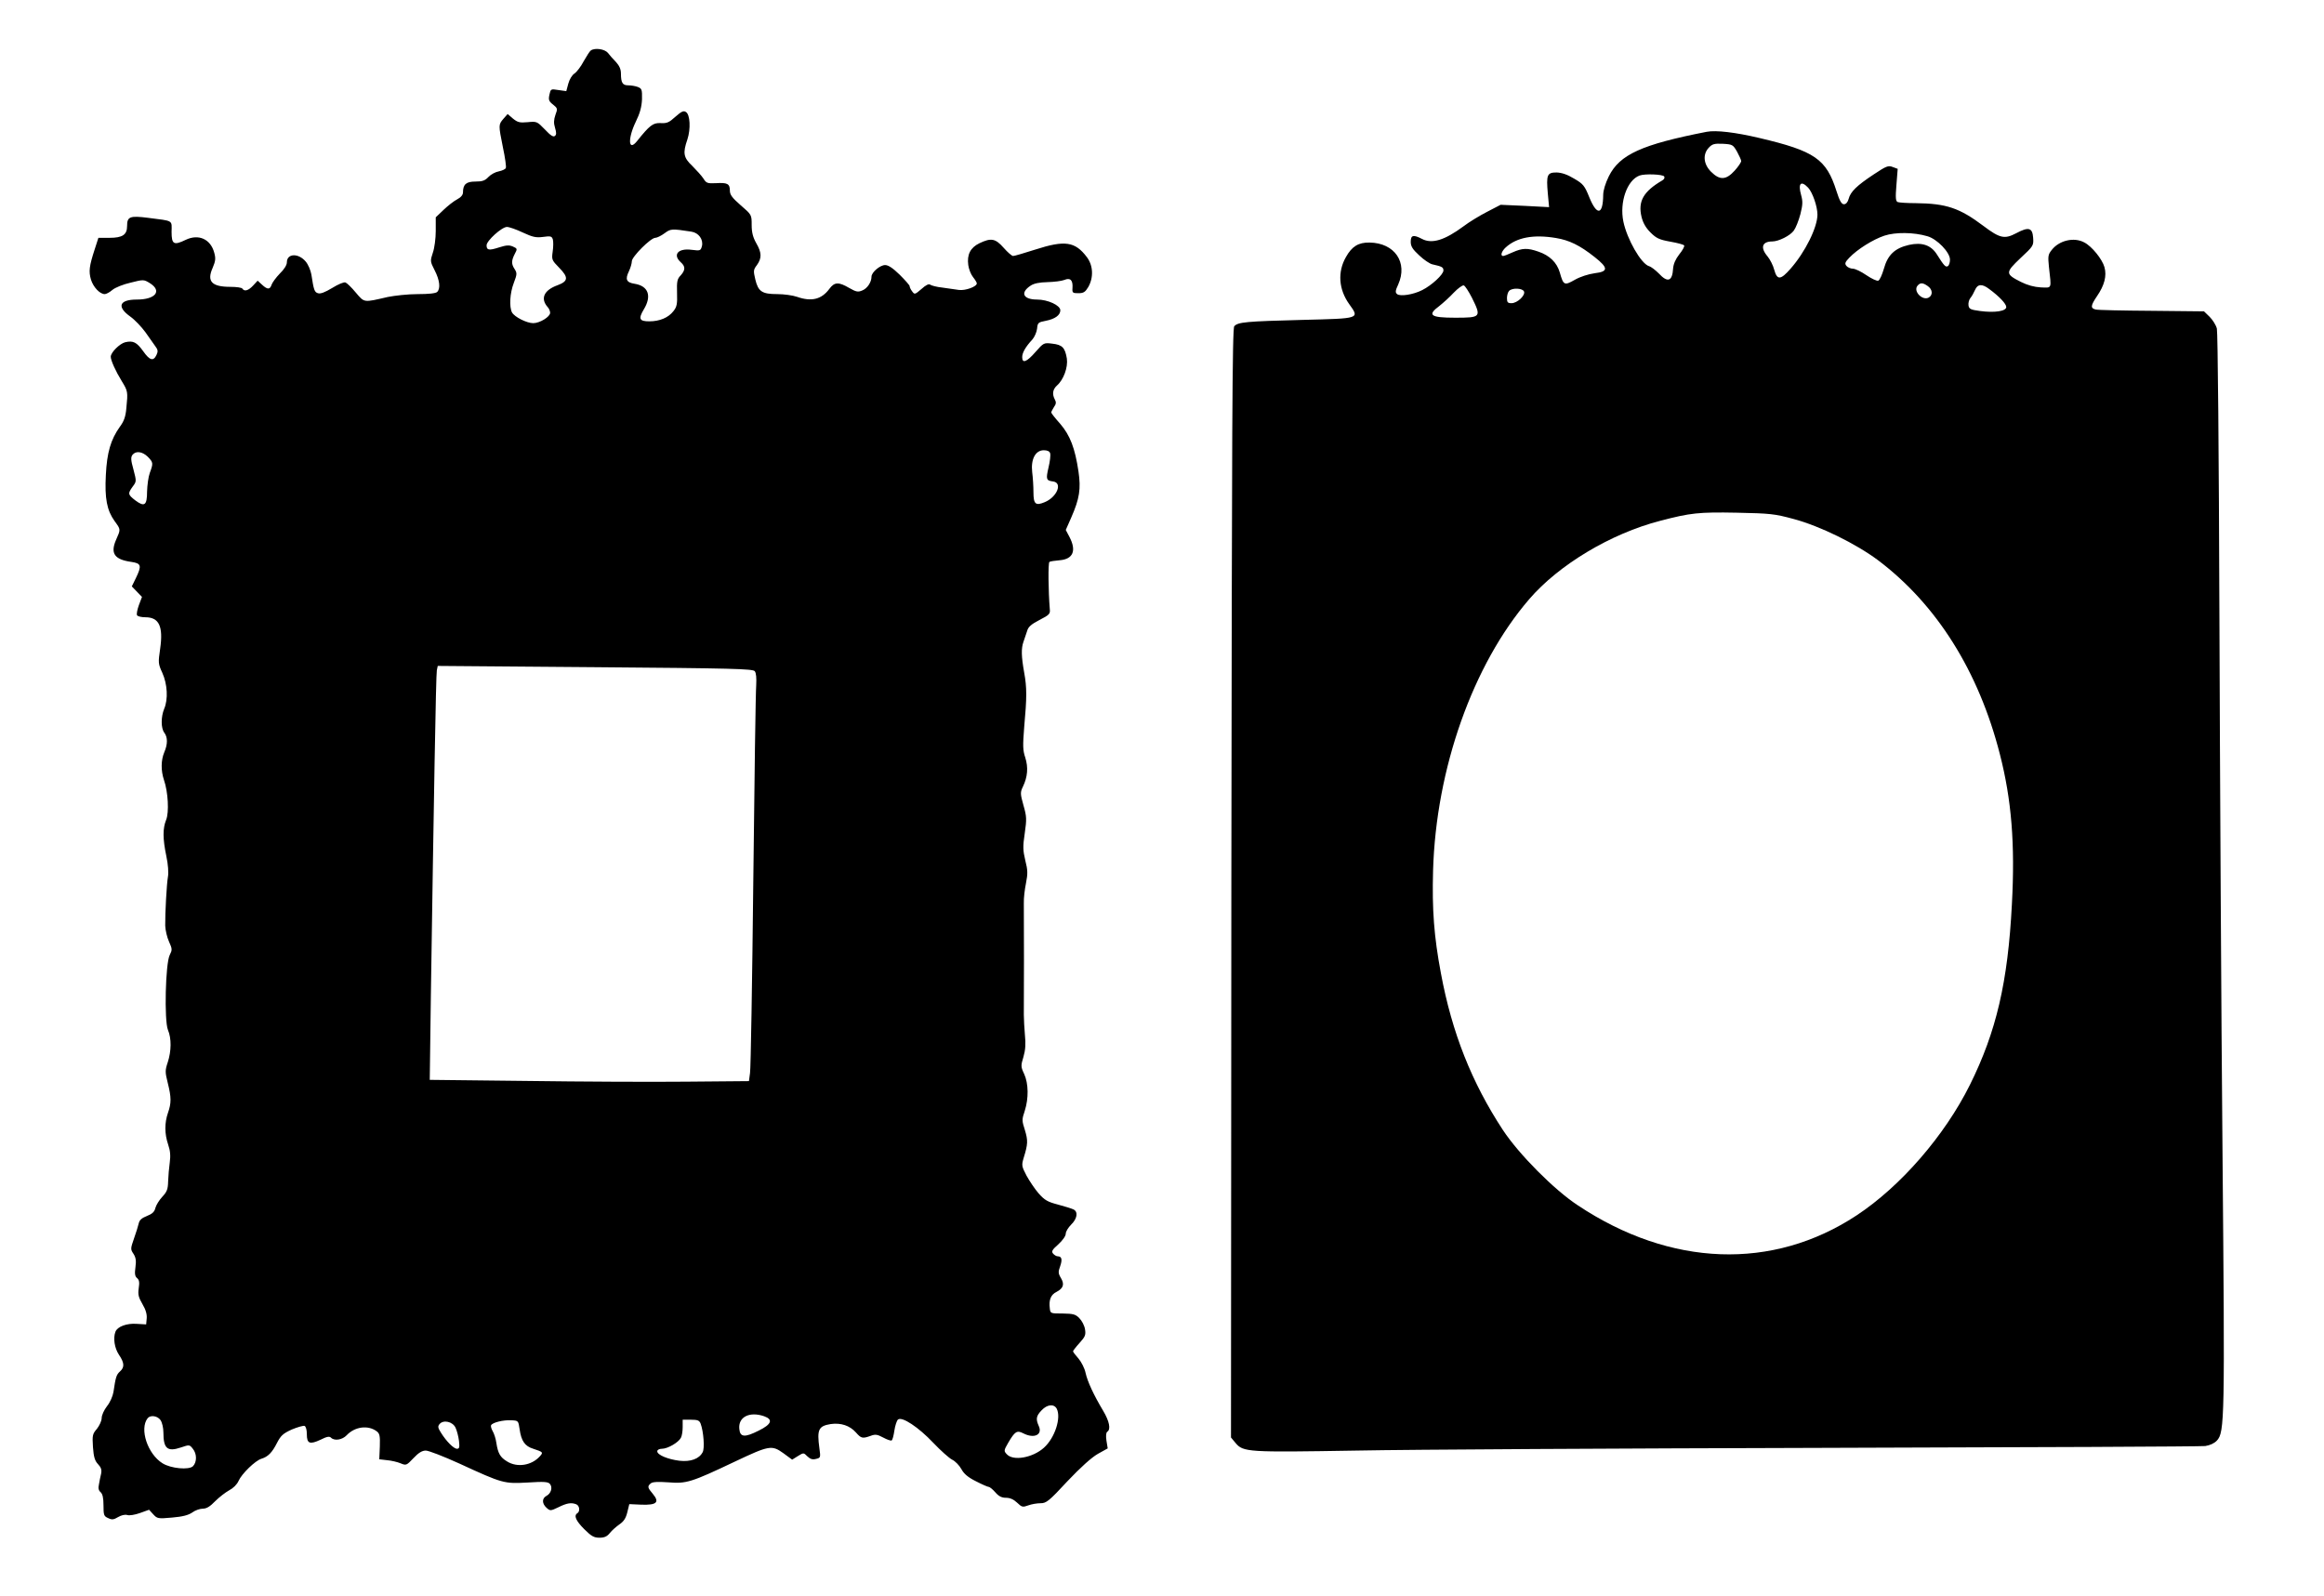
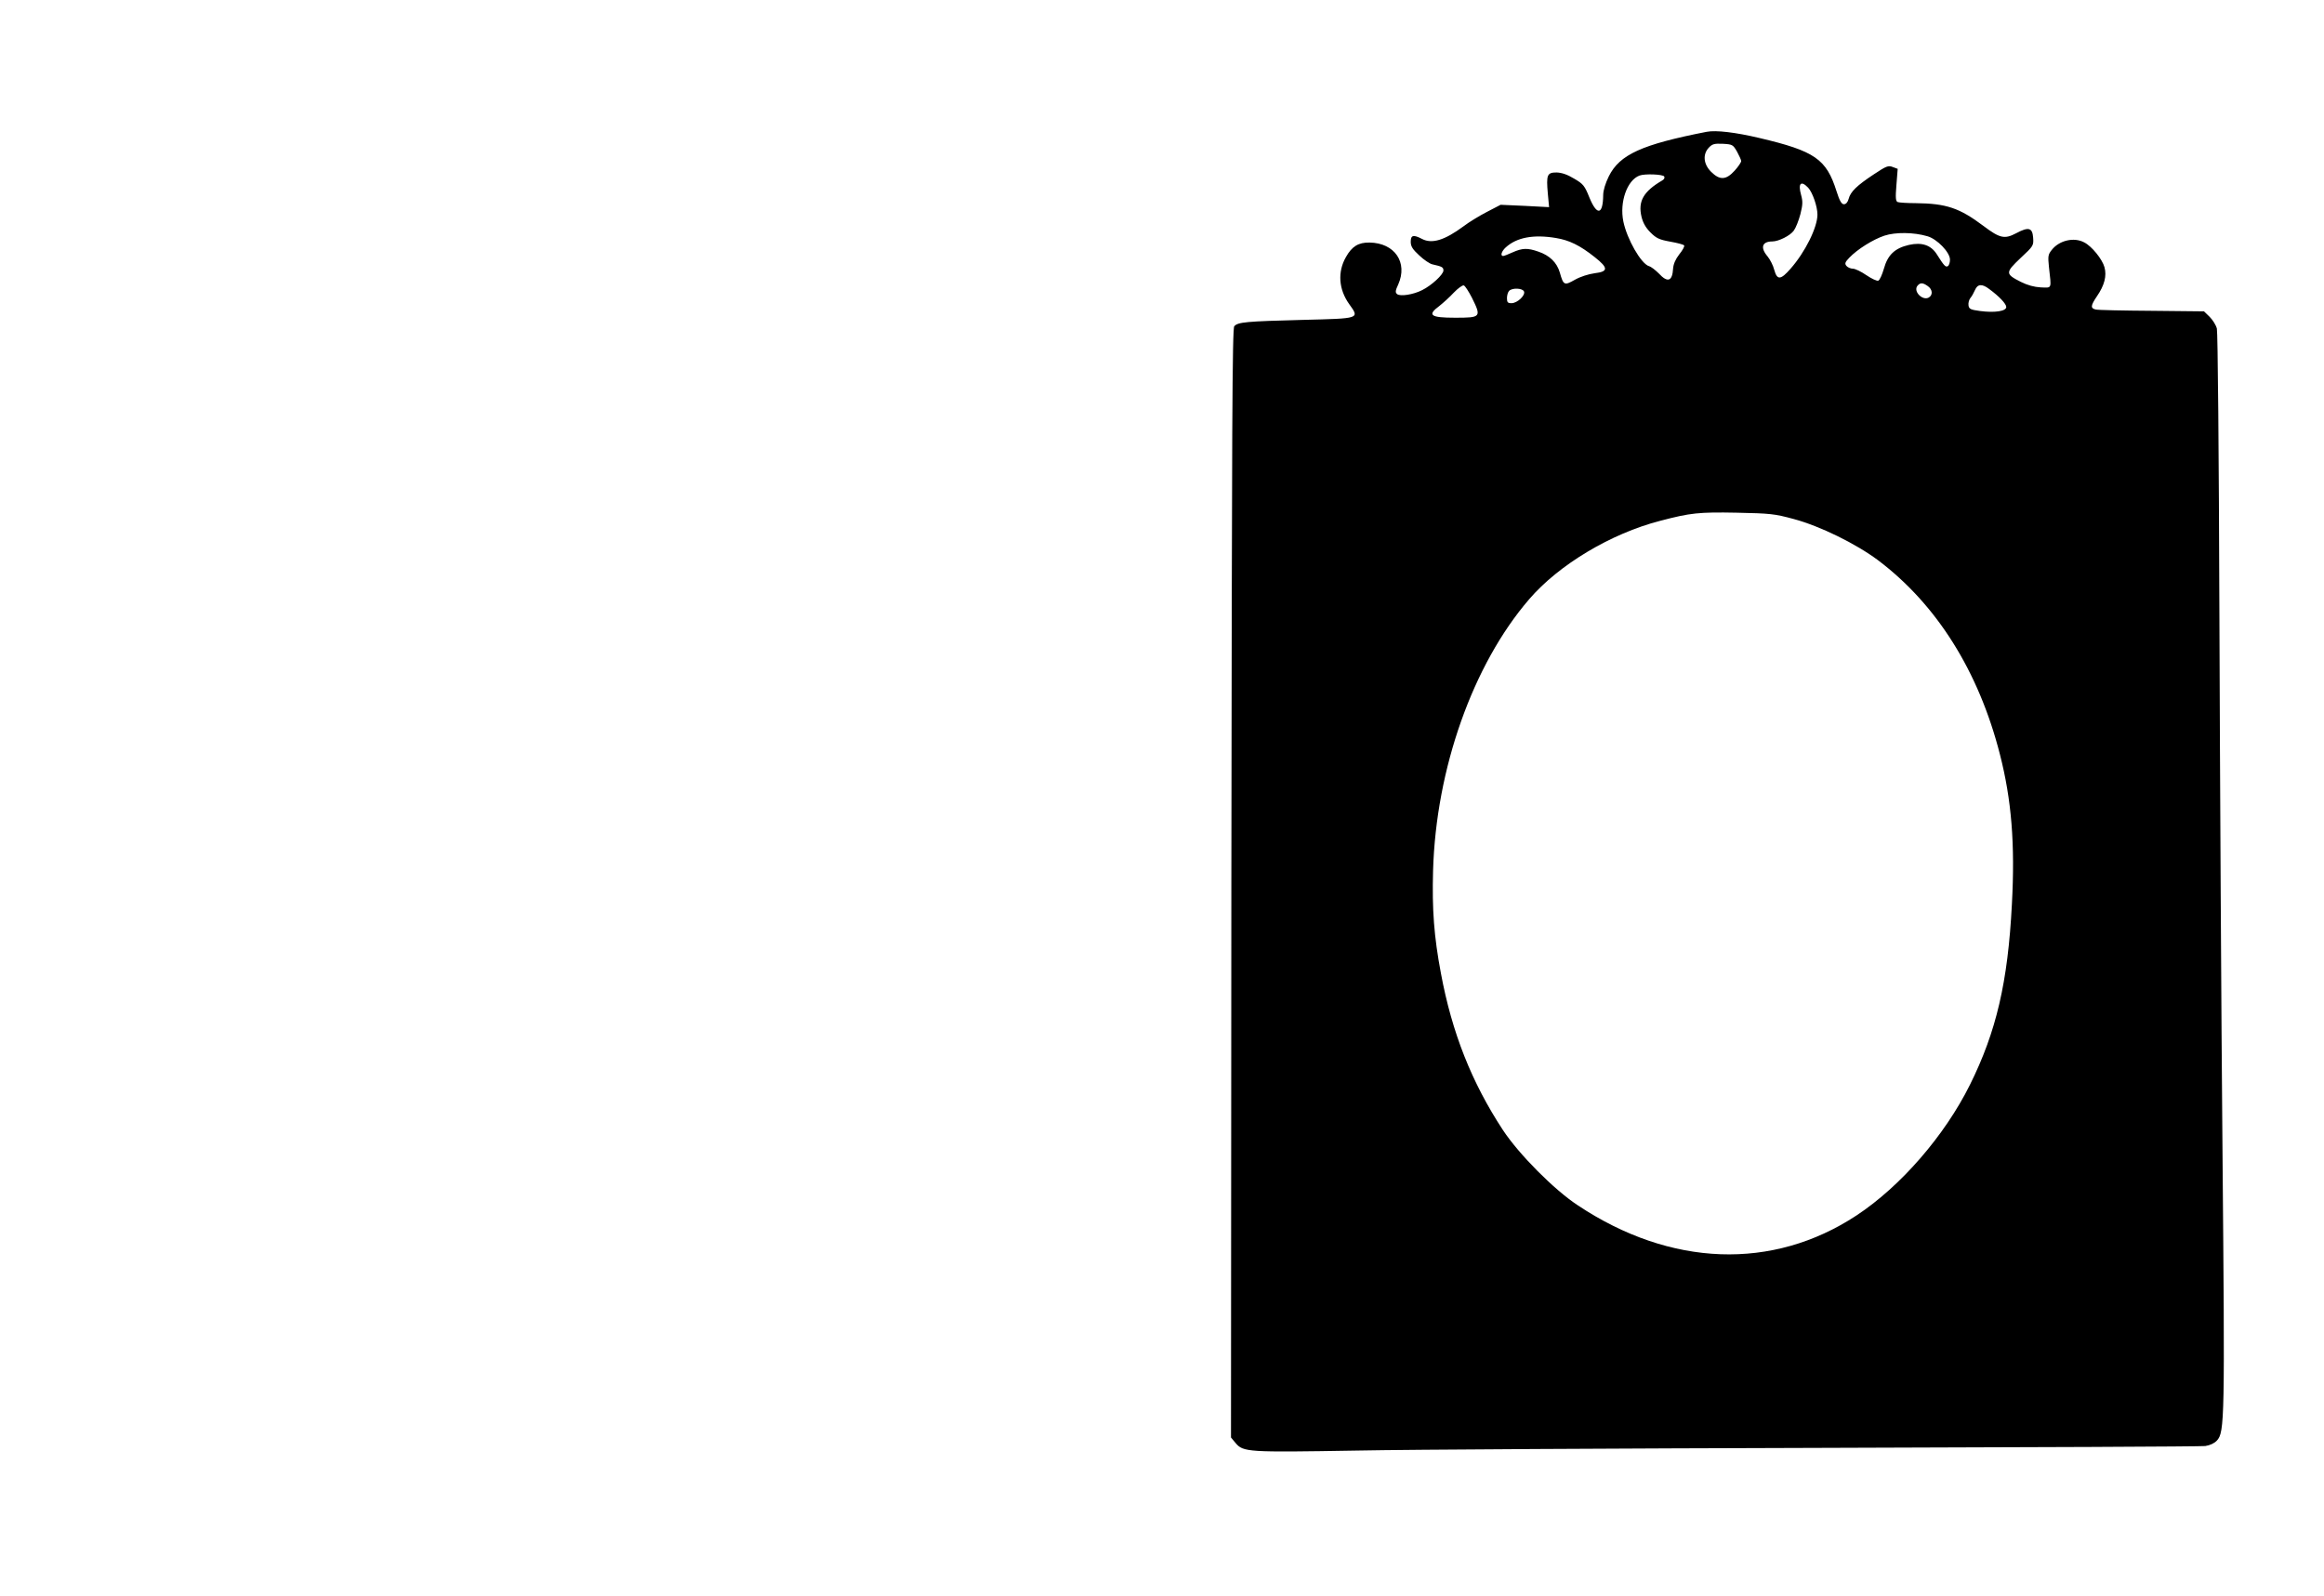
<svg xmlns="http://www.w3.org/2000/svg" version="1.0" width="1280pt" height="879pt" viewBox="0 0 1280 879" preserveAspectRatio="xMidYMid meet">
  <g transform="translate(0,879) scale(0.1,-0.1)" fill="#000000" stroke="none">
-     <path d="M3254 8512 c-6 -4 -23 -31 -39 -59 -15 -29 -38 -59 -51 -68 -13 -8 -28 -33 -34 -56 l-11 -41 -43 6 c-43 7 -43 6 -50 -26 -6 -28 -3 -36 20 -54 25 -20 26 -23 13 -57 -9 -27 -10 -45 -2 -71 8 -27 8 -38 -1 -45 -9 -7 -24 3 -55 36 -43 44 -44 45 -95 40 -44 -4 -55 -1 -81 20 l-29 25 -23 -26 c-28 -33 -28 -33 -3 -158 12 -56 19 -107 16 -113 -2 -7 -20 -15 -39 -19 -18 -3 -44 -17 -57 -31 -19 -20 -33 -25 -71 -25 -51 0 -69 -15 -69 -60 0 -13 -11 -27 -32 -38 -18 -9 -52 -36 -75 -58 l-43 -41 0 -75 c0 -41 -7 -95 -16 -120 -15 -45 -15 -48 10 -97 28 -54 33 -100 14 -119 -8 -8 -47 -12 -107 -12 -53 0 -127 -8 -166 -16 -134 -31 -127 -32 -175 24 -23 28 -49 53 -57 56 -8 4 -41 -10 -73 -30 -40 -24 -65 -34 -79 -29 -19 6 -23 17 -36 103 -4 23 -18 56 -31 71 -40 48 -104 46 -104 -4 0 -15 -15 -39 -39 -62 -21 -22 -41 -49 -45 -61 -9 -28 -23 -28 -53 0 l-24 22 -25 -27 c-26 -28 -48 -34 -59 -17 -3 6 -33 10 -66 10 -103 0 -131 30 -98 104 16 38 18 52 9 84 -20 75 -86 105 -157 71 -66 -32 -78 -25 -78 44 1 66 12 59 -128 77 -102 13 -117 7 -117 -45 0 -48 -25 -65 -97 -65 l-61 0 -20 -62 c-31 -95 -34 -123 -21 -168 13 -42 49 -80 76 -80 8 0 27 10 42 23 15 13 60 31 100 40 71 18 73 18 107 -3 68 -43 30 -90 -72 -90 -98 0 -112 -40 -36 -94 24 -17 61 -56 83 -86 21 -30 46 -65 55 -78 14 -18 15 -28 6 -47 -17 -36 -37 -31 -73 20 -36 50 -55 60 -99 50 -30 -7 -80 -56 -80 -80 0 -20 27 -80 61 -135 33 -54 34 -58 25 -147 -4 -48 -13 -73 -36 -104 -50 -70 -71 -142 -77 -265 -7 -130 6 -195 48 -254 35 -48 34 -45 8 -104 -32 -74 -9 -108 84 -121 55 -8 59 -20 25 -90 l-22 -45 28 -29 28 -29 -17 -45 c-9 -25 -14 -50 -10 -56 3 -6 24 -11 46 -11 75 0 99 -50 81 -174 -11 -76 -11 -82 12 -132 28 -62 33 -146 10 -199 -18 -44 -18 -106 1 -131 19 -25 19 -63 0 -107 -19 -45 -19 -102 -2 -153 23 -66 29 -179 12 -220 -19 -47 -19 -103 1 -199 10 -46 13 -93 9 -114 -7 -40 -16 -201 -15 -270 1 -25 10 -64 21 -88 18 -40 18 -45 4 -73 -24 -46 -31 -362 -10 -413 20 -47 19 -116 -1 -178 -15 -45 -15 -54 0 -114 20 -80 20 -111 1 -165 -19 -55 -19 -115 1 -174 12 -35 14 -62 9 -99 -4 -29 -8 -75 -9 -104 -1 -43 -6 -57 -32 -85 -17 -18 -34 -46 -38 -61 -5 -22 -17 -33 -47 -45 -28 -11 -41 -22 -45 -41 -3 -14 -15 -52 -26 -83 -19 -55 -20 -59 -3 -84 13 -20 16 -38 11 -74 -5 -36 -3 -50 9 -60 12 -10 14 -24 9 -56 -5 -35 -1 -50 21 -88 18 -30 25 -56 23 -78 l-3 -33 -52 3 c-55 4 -106 -15 -117 -43 -14 -36 -5 -91 19 -127 30 -44 32 -69 6 -92 -20 -18 -24 -31 -36 -113 -4 -24 -19 -58 -36 -79 -16 -21 -29 -49 -29 -65 0 -15 -12 -41 -26 -59 -25 -29 -26 -36 -22 -101 4 -54 10 -75 28 -94 17 -18 21 -31 17 -52 -4 -15 -9 -42 -12 -59 -5 -21 -2 -34 9 -43 11 -10 16 -31 16 -72 0 -54 2 -61 26 -71 20 -10 30 -9 55 6 17 10 38 15 50 11 11 -4 42 1 70 11 l50 18 23 -25 c22 -24 26 -25 104 -18 58 5 89 13 111 28 16 12 42 21 58 21 21 0 40 12 68 41 22 22 57 49 77 60 23 12 43 32 52 52 17 39 92 112 126 122 36 11 59 34 86 88 21 40 33 51 81 73 31 13 63 22 70 20 8 -3 13 -22 13 -46 0 -52 16 -58 76 -30 34 17 48 20 57 11 19 -19 62 -12 86 13 45 48 118 58 166 22 16 -12 19 -25 17 -84 l-3 -70 43 -5 c24 -2 57 -10 74 -17 31 -13 33 -12 71 28 28 30 48 42 68 42 16 0 98 -32 184 -71 241 -111 247 -112 377 -105 92 6 113 4 123 -8 16 -19 6 -53 -20 -66 -25 -14 -24 -42 1 -65 20 -18 22 -18 66 3 46 23 71 27 98 16 18 -7 22 -39 6 -49 -21 -13 -8 -42 38 -88 39 -39 54 -47 84 -47 27 0 42 7 57 26 11 14 35 35 52 47 24 16 36 34 44 67 l11 45 66 -3 c85 -3 102 13 64 59 -30 35 -31 42 -12 58 10 9 40 10 98 6 98 -8 125 0 365 114 190 90 204 92 267 47 l49 -36 32 20 c31 19 31 19 52 -2 16 -15 28 -19 47 -14 26 6 26 8 19 59 -14 103 -5 122 62 133 56 8 105 -8 139 -46 29 -33 36 -35 81 -19 26 10 37 8 69 -9 22 -12 43 -19 47 -16 5 3 11 27 15 54 4 27 13 55 20 61 22 18 113 -42 195 -129 40 -42 87 -84 103 -92 17 -8 40 -32 51 -52 14 -26 36 -45 80 -67 33 -17 65 -31 70 -31 6 0 22 -13 37 -30 19 -22 35 -30 59 -30 22 0 42 -9 61 -27 26 -25 31 -26 61 -15 19 7 49 12 68 12 32 0 46 11 148 121 73 77 133 131 168 151 l54 30 -7 43 c-4 27 -2 45 5 49 20 13 11 58 -23 115 -52 87 -86 160 -97 209 -5 25 -23 60 -39 79 -17 19 -30 36 -30 40 0 3 16 24 36 46 31 34 35 44 30 75 -3 20 -17 47 -31 61 -21 22 -34 25 -92 26 -67 0 -68 0 -71 29 -6 46 6 75 37 90 38 20 45 42 24 77 -15 25 -15 34 -4 64 13 37 9 55 -13 55 -8 0 -19 7 -26 15 -10 12 -5 21 29 51 24 22 41 46 41 59 0 12 14 34 30 50 33 32 39 70 13 83 -10 5 -48 17 -86 27 -57 15 -73 24 -106 61 -21 24 -51 69 -67 98 -27 52 -28 57 -16 98 24 77 24 96 7 153 -17 52 -17 59 -1 106 22 69 21 150 -3 203 -19 40 -19 46 -4 95 11 38 13 72 8 120 -3 36 -6 86 -6 111 1 59 1 550 0 615 -1 28 5 77 12 111 10 52 10 70 -4 125 -13 55 -14 76 -3 149 11 77 11 92 -7 154 -18 64 -18 72 -3 103 26 54 30 106 13 160 -14 41 -14 66 -6 168 15 164 15 218 0 300 -16 90 -17 133 -4 170 6 17 15 43 20 59 6 23 22 37 68 61 55 28 60 34 57 60 -8 98 -10 255 -2 260 5 3 30 7 56 9 75 6 94 53 54 129 l-20 38 30 68 c46 105 54 158 40 254 -19 128 -46 199 -101 263 -27 30 -49 58 -49 62 0 4 7 17 15 30 12 16 13 27 5 41 -16 30 -12 56 11 77 37 32 62 101 55 149 -10 60 -25 76 -80 82 -47 6 -48 5 -93 -46 -48 -55 -73 -65 -73 -28 0 24 18 56 56 97 12 14 24 41 26 60 3 32 6 35 48 43 51 10 80 31 80 58 0 27 -69 59 -128 59 -77 0 -95 38 -35 77 18 12 48 18 93 19 36 1 77 6 92 12 33 14 48 -1 45 -44 -2 -27 1 -29 32 -29 29 0 38 6 55 34 30 53 27 119 -8 165 -65 86 -121 94 -285 41 -59 -19 -114 -35 -121 -35 -7 0 -30 20 -52 45 -46 52 -69 56 -134 25 -49 -24 -69 -62 -61 -120 3 -22 14 -51 26 -66 12 -15 21 -30 21 -35 0 -18 -63 -41 -99 -36 -20 3 -61 9 -91 13 -30 3 -60 11 -67 16 -7 6 -24 -2 -48 -24 -36 -31 -38 -31 -51 -13 -8 10 -14 23 -14 29 0 5 -25 33 -55 63 -37 36 -62 53 -80 53 -28 0 -75 -40 -75 -64 0 -30 -23 -65 -51 -76 -24 -10 -33 -8 -72 14 -58 34 -81 33 -109 -5 -43 -58 -98 -72 -178 -44 -23 8 -72 15 -109 15 -84 0 -105 14 -121 81 -11 47 -11 53 9 79 27 38 27 68 -4 121 -18 32 -25 59 -25 100 0 56 0 56 -60 108 -47 41 -60 58 -60 81 0 38 -14 45 -77 41 -47 -2 -53 0 -69 26 -10 15 -38 46 -61 69 -49 46 -53 71 -27 146 19 58 15 137 -8 151 -13 9 -25 3 -58 -26 -35 -32 -47 -37 -82 -35 -41 2 -60 -12 -130 -100 -48 -59 -51 15 -6 108 23 47 32 81 34 123 1 54 -1 59 -23 68 -13 5 -37 9 -53 9 -31 0 -40 14 -40 65 0 24 -9 43 -27 63 -16 16 -36 39 -45 51 -18 21 -71 29 -94 13z m-374 -1003 c54 -25 72 -29 111 -24 42 6 48 4 54 -14 3 -11 3 -41 -1 -67 -6 -44 -5 -47 36 -89 52 -53 50 -74 -9 -96 -75 -27 -96 -73 -55 -120 8 -8 14 -23 14 -32 0 -22 -57 -57 -93 -57 -36 0 -103 34 -117 59 -16 31 -12 106 10 163 18 47 18 54 5 75 -19 28 -19 47 0 84 15 28 15 30 -10 41 -21 9 -36 8 -77 -5 -56 -18 -68 -15 -68 12 0 25 84 101 112 101 13 0 52 -14 88 -31z m928 5 c40 -6 67 -43 58 -80 -7 -25 -9 -26 -57 -20 -74 10 -106 -27 -59 -69 26 -23 25 -43 -1 -72 -19 -19 -22 -33 -20 -96 2 -62 -1 -77 -20 -101 -28 -36 -76 -56 -133 -56 -55 0 -61 14 -30 66 45 74 25 129 -51 141 -45 7 -53 24 -31 69 9 19 16 44 16 55 0 25 104 129 129 129 9 0 32 11 51 25 34 25 38 26 148 9z m1976 -1221 c3 -10 -1 -45 -9 -78 -15 -65 -13 -72 25 -77 54 -7 22 -86 -46 -114 -50 -21 -62 -11 -62 54 0 31 -3 82 -7 112 -8 71 18 120 64 120 20 0 32 -6 35 -17z m-4970 -19 c30 -31 31 -35 11 -89 -8 -22 -14 -68 -15 -103 0 -76 -14 -86 -65 -48 -41 32 -42 37 -14 76 21 28 21 29 4 94 -15 53 -15 68 -5 81 19 23 54 18 84 -11z m3343 -1181 c8 -10 10 -38 8 -77 -3 -33 -10 -518 -16 -1076 -6 -558 -14 -1035 -18 -1060 l-6 -45 -345 -3 c-190 -2 -585 0 -879 4 l-534 6 6 457 c16 1068 28 1778 33 1799 l5 24 867 -7 c759 -6 868 -9 879 -22z m1663 -4062 c26 -50 -10 -161 -70 -215 -62 -56 -170 -75 -205 -36 -17 18 -16 21 8 63 37 63 48 70 83 52 60 -31 108 -8 85 41 -17 38 -14 55 16 86 31 33 68 36 83 9z m-1611 -42 c50 -18 41 -44 -30 -79 -77 -39 -103 -37 -107 9 -7 66 56 98 137 70z m-3325 -21 c9 -13 16 -43 16 -69 0 -88 22 -107 96 -82 47 16 48 16 66 -7 23 -28 23 -73 1 -96 -22 -22 -122 -13 -168 16 -82 51 -128 189 -82 248 15 19 54 14 71 -10z m1978 -51 c9 -64 29 -93 75 -107 55 -18 56 -20 36 -42 -45 -50 -124 -63 -180 -28 -38 23 -50 44 -59 101 -3 24 -13 54 -21 67 -7 12 -11 27 -8 32 9 15 66 29 110 27 40 -2 40 -2 47 -50z m997 31 c16 -43 23 -136 11 -157 -19 -37 -67 -54 -128 -47 -64 8 -122 32 -122 52 0 8 11 14 26 14 31 0 90 34 104 60 6 10 10 37 10 59 l0 41 45 0 c38 0 47 -4 54 -22z m-1350 -22 c8 -17 16 -49 19 -73 4 -35 2 -43 -11 -43 -18 0 -58 40 -88 88 -17 27 -19 35 -8 48 21 25 72 14 88 -20z" />
    <path d="M9400 8064 c-358 -70 -479 -125 -539 -245 -19 -39 -31 -78 -31 -103 -1 -110 -34 -116 -76 -14 -26 65 -34 75 -84 104 -38 23 -68 33 -97 34 -52 0 -57 -13 -48 -116 l7 -75 -133 7 -134 6 -75 -39 c-41 -21 -100 -57 -130 -80 -103 -76 -173 -98 -228 -69 -48 25 -62 21 -62 -16 0 -25 10 -41 47 -75 25 -24 58 -46 72 -49 54 -12 61 -16 61 -34 0 -22 -65 -82 -117 -108 -49 -25 -121 -36 -138 -22 -11 9 -10 19 6 53 54 121 -19 229 -158 231 -61 1 -97 -21 -130 -80 -47 -82 -40 -178 18 -259 58 -81 62 -79 -256 -87 -312 -8 -357 -12 -377 -35 -11 -13 -13 -544 -16 -3069 l-2 -3052 25 -30 c42 -51 68 -52 666 -42 299 6 1464 12 2589 15 1125 3 2064 7 2086 10 26 4 50 15 64 30 43 46 44 114 31 1590 -7 759 -14 2082 -17 2940 -3 935 -9 1574 -14 1595 -5 20 -24 49 -40 65 l-31 30 -287 3 c-158 1 -297 4 -309 7 -30 7 -29 21 7 74 41 60 54 111 41 159 -12 44 -70 116 -112 137 -56 30 -137 11 -178 -41 -21 -26 -22 -35 -16 -94 14 -125 18 -115 -45 -113 -36 2 -73 12 -109 30 -87 44 -87 51 -3 131 72 67 73 69 70 113 -4 55 -25 61 -94 24 -63 -33 -89 -28 -179 40 -133 100 -205 124 -374 126 -46 0 -91 3 -99 6 -11 5 -13 22 -7 94 l7 89 -27 10 c-25 10 -36 5 -104 -40 -94 -62 -129 -96 -139 -135 -5 -19 -15 -30 -26 -30 -13 0 -24 18 -41 72 -56 177 -119 221 -425 293 -131 31 -239 44 -290 34z m167 -109 c12 -22 23 -46 23 -52 0 -7 -16 -31 -36 -53 -47 -52 -82 -54 -130 -6 -42 42 -47 96 -12 133 19 20 30 23 77 21 53 -3 56 -5 78 -43z m-401 -137 c4 -7 0 -16 -11 -22 -104 -61 -134 -115 -114 -200 8 -33 23 -60 49 -86 32 -32 48 -40 109 -51 40 -7 74 -16 77 -21 3 -5 -9 -27 -27 -49 -21 -27 -32 -53 -34 -78 -4 -71 -30 -80 -79 -27 -18 18 -42 37 -54 40 -44 14 -121 149 -141 246 -22 107 21 228 89 253 29 11 129 7 136 -5z m793 -62 c24 -26 51 -103 51 -148 0 -70 -67 -206 -148 -298 -55 -63 -74 -64 -90 -6 -6 24 -23 57 -37 74 -41 48 -30 82 26 82 35 0 99 32 119 60 11 15 27 56 36 90 13 52 14 70 4 106 -18 64 -1 82 39 40z m656 -267 c54 -15 125 -89 125 -129 0 -16 -5 -32 -12 -36 -12 -7 -20 1 -61 66 -32 50 -82 67 -153 51 -78 -18 -117 -55 -138 -131 -10 -34 -23 -63 -31 -66 -7 -3 -37 11 -65 30 -29 20 -62 36 -75 36 -12 0 -28 7 -35 15 -11 13 -8 21 16 46 44 46 130 100 193 121 61 20 161 19 236 -3z m-2045 -10 c73 -12 131 -40 213 -105 76 -60 76 -80 0 -89 -35 -5 -79 -19 -109 -36 -58 -33 -63 -31 -83 40 -16 55 -56 94 -118 115 -60 21 -88 20 -142 -4 -24 -11 -47 -20 -52 -20 -17 0 -9 26 14 47 60 55 152 73 277 52z m2048 -265 c26 -18 29 -49 5 -63 -35 -19 -87 35 -62 65 15 18 29 18 57 -2z m-2511 -64 c53 -107 50 -110 -92 -110 -137 0 -156 14 -87 65 20 16 56 48 79 73 23 24 48 42 55 40 7 -2 27 -33 45 -68z m2849 48 c56 -41 94 -82 94 -99 0 -23 -63 -33 -145 -22 -52 7 -60 11 -63 31 -2 13 3 31 10 40 8 9 19 29 26 45 14 33 39 35 78 5z m-2562 -14 c8 -21 -37 -64 -69 -64 -21 0 -25 5 -25 28 0 15 5 33 12 40 18 18 75 15 82 -4z m1486 -1253 c145 -39 342 -136 464 -227 323 -244 554 -611 671 -1069 64 -250 84 -493 66 -826 -22 -429 -86 -702 -231 -994 -139 -280 -382 -560 -625 -720 -462 -304 -1024 -284 -1535 56 -131 86 -324 281 -412 414 -172 262 -281 536 -342 865 -38 202 -49 350 -43 565 16 560 219 1134 529 1494 163 190 450 362 721 432 167 44 214 49 422 45 186 -4 208 -6 315 -35z" />
  </g>
</svg>